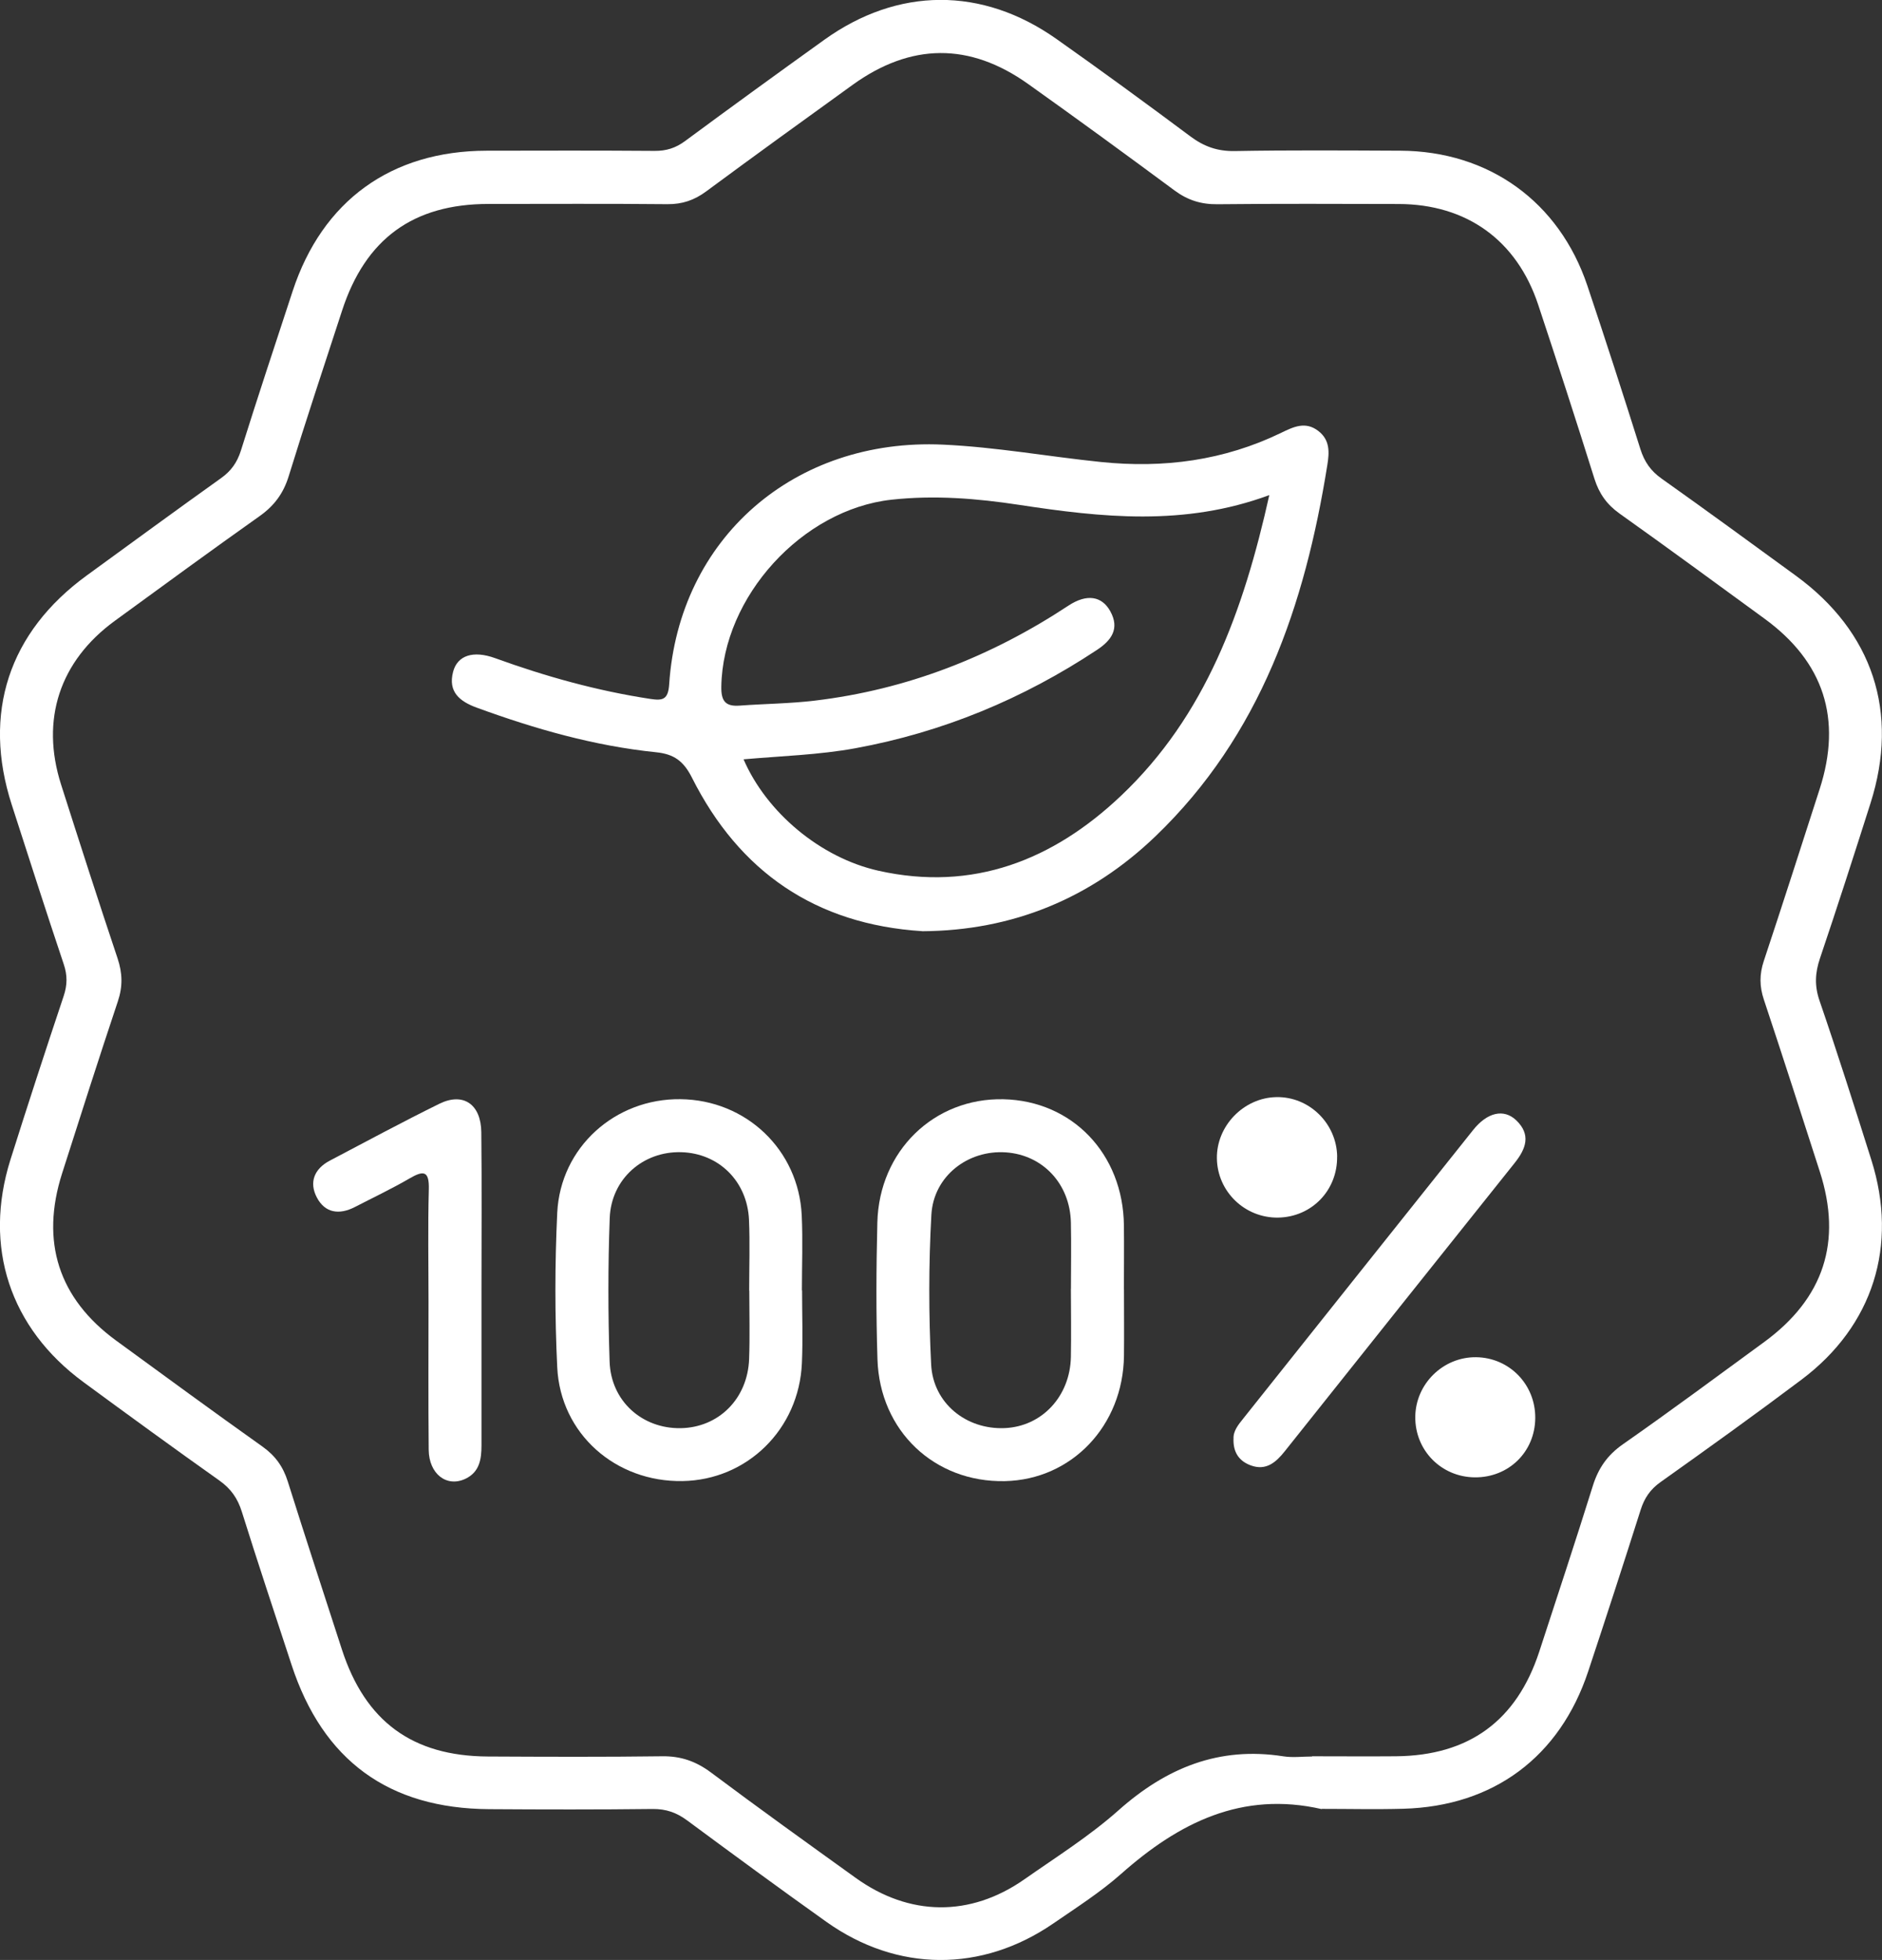
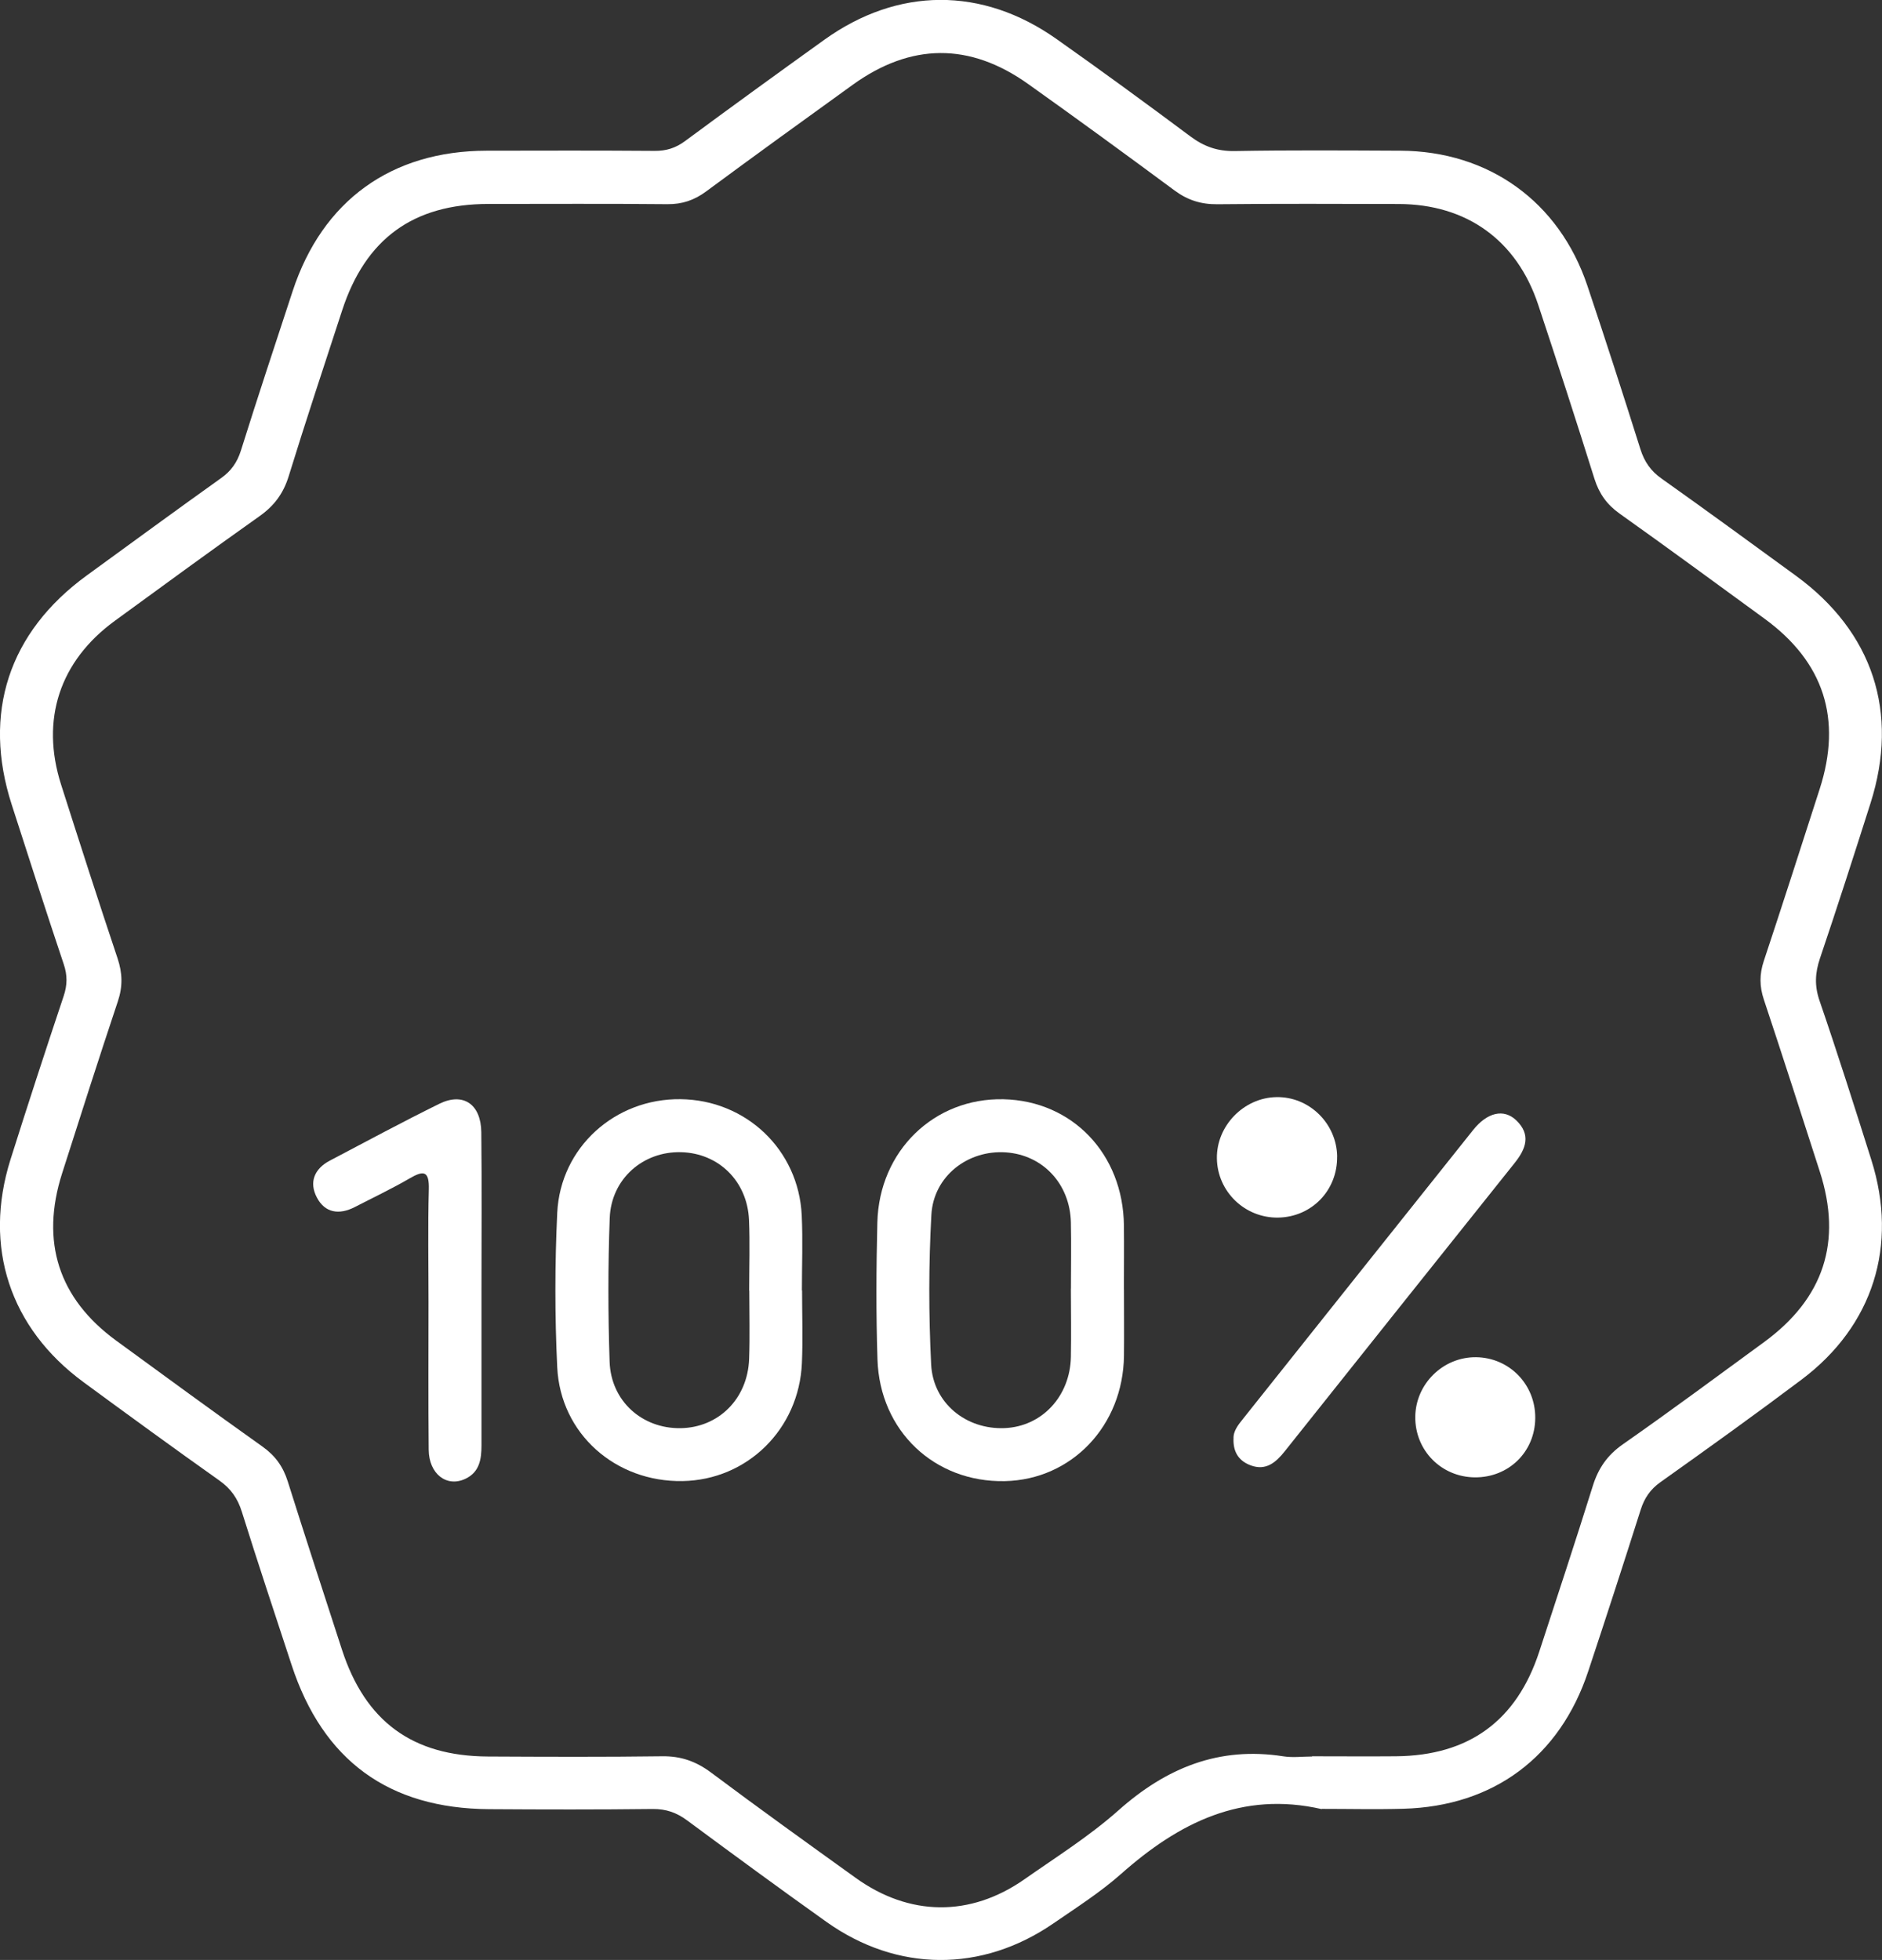
<svg xmlns="http://www.w3.org/2000/svg" viewBox="0 0 318.76 332.01" data-sanitized-data-name="Layer 1" data-name="Layer 1" id="Layer_1">
  <rect x="0" y="0" width="318.76" height="332.01" fill="#333333" stroke="none" />
  <defs>
    <style>
      .cls-1 {
        fill: #fff;
      }
    </style>
  </defs>
  <path d="m223.86,306.46c-13.51-3.09-24.19,2.3-33.97,10.97-3.53,3.13-7.56,5.7-11.47,8.39-12.13,8.35-26.46,8.27-38.45-.26-7.92-5.64-15.76-11.39-23.58-17.18-1.79-1.33-3.58-1.96-5.84-1.94-9.23.11-18.46.09-27.69.03-17.04-.1-28.18-8.27-33.48-24.45-2.83-8.64-5.71-17.26-8.42-25.93-.71-2.27-1.85-3.9-3.79-5.28-7.73-5.48-15.39-11.06-23.02-16.67-12.49-9.17-17.02-22.94-12.38-37.7,2.92-9.26,5.93-18.49,9.01-27.7.63-1.88.65-3.53.01-5.42-3.01-8.97-5.89-17.98-8.8-26.99-5.01-15.51-.52-29.23,12.72-38.86,7.56-5.5,15.1-11.03,22.71-16.46,1.72-1.22,2.74-2.66,3.38-4.68,2.83-9.03,5.81-18.01,8.76-27,5.03-15.32,16.69-23.77,32.85-23.8,9.48-.02,18.96-.04,28.44.03,1.97.02,3.56-.47,5.16-1.65,7.82-5.78,15.69-11.49,23.59-17.16,12.47-8.95,26.73-9.04,39.33-.15,7.64,5.39,15.19,10.91,22.68,16.5,2.3,1.72,4.59,2.54,7.52,2.49,9.35-.17,18.71-.1,28.06-.06,14.97.07,26.88,8.63,31.66,22.85,3.09,9.2,6.07,18.45,8.99,27.71.67,2.12,1.74,3.68,3.58,4.98,7.63,5.41,15.17,10.93,22.73,16.44,13.06,9.52,17.56,23.19,12.66,38.56-2.79,8.78-5.61,17.55-8.56,26.28-.83,2.46-.94,4.65-.07,7.17,3.07,8.95,5.93,17.97,8.78,26.99,4.57,14.48.3,28.08-11.82,37.19-7.87,5.92-15.87,11.66-23.9,17.37-1.74,1.24-2.73,2.71-3.36,4.7-2.9,9.14-5.86,18.25-8.88,27.35-4.81,14.5-16.04,22.86-31.31,23.28-4.61.13-9.23.02-13.84.02Zm-1.64-8.95c4.74,0,9.48.04,14.22,0,12.37-.11,20.44-6.02,24.27-17.73,3.05-9.35,6.14-18.69,9.07-28.07.93-2.99,2.46-5.21,5.09-7.05,8.07-5.64,15.98-11.51,23.93-17.32,10.12-7.41,13.25-17.02,9.42-28.89-3.13-9.72-6.25-19.44-9.47-29.12-.75-2.24-.76-4.29-.01-6.54,3.22-9.69,6.33-19.41,9.46-29.12,3.84-11.9.71-21.55-9.37-28.89-8.16-5.95-16.29-11.93-24.52-17.78-2.15-1.53-3.46-3.38-4.25-5.88-3.09-9.86-6.28-19.69-9.53-29.49-3.63-10.95-12.14-17.05-23.65-17.07-10.23-.02-20.45-.07-30.68.04-2.77.03-5.04-.69-7.26-2.33-8.21-6.08-16.47-12.11-24.8-18.04-9.91-7.06-19.88-6.97-29.75.16-8.29,5.98-16.58,11.97-24.79,18.04-2,1.48-4.04,2.18-6.55,2.16-10.1-.1-20.2-.04-30.31-.04-12.74,0-20.84,5.9-24.8,18.06-3.05,9.35-6.15,18.68-9.05,28.08-.9,2.91-2.46,5-4.92,6.74-8.24,5.84-16.39,11.8-24.54,17.75-9.33,6.82-12.59,16.72-9.09,27.71,3.14,9.84,6.3,19.68,9.58,29.48.83,2.49.88,4.76.04,7.26-3.23,9.68-6.34,19.41-9.44,29.13-3.7,11.58-.6,21.2,9.13,28.32,8.25,6.03,16.5,12.07,24.83,17.99,2.15,1.53,3.48,3.4,4.26,5.89,2.99,9.5,6.09,18.96,9.16,28.44,3.96,12.21,11.94,18.08,24.73,18.15,9.85.05,19.71.09,29.56-.04,3.17-.04,5.73.88,8.26,2.77,8.08,6.05,16.29,11.94,24.48,17.83,9.09,6.54,19.39,6.66,28.55.26,5.41-3.79,11.06-7.34,15.97-11.71,8.1-7.2,17.03-10.85,27.92-9.14,1.58.25,3.24.03,4.86.03Z" class="cls-1" />
-   <path d="m156.2,157.74c-18.03-1.15-30.96-10.02-39-26-1.42-2.82-3.04-4-6.08-4.31-10.46-1.07-20.51-3.95-30.36-7.55-2.91-1.06-4.9-2.68-4.02-6.07.73-2.81,3.43-3.66,7.12-2.32,8.57,3.11,17.3,5.54,26.32,6.91,2.1.32,2.99.09,3.16-2.48,1.64-24.75,21.22-41.75,46.37-40.6,8.99.41,17.82,2.02,26.74,2.94,10.67,1.1,20.87-.25,30.56-4.95,2.07-1,4.09-1.99,6.27-.31,2.01,1.54,1.88,3.64,1.53,5.79-3.79,23.7-11.28,45.77-29.12,62.89-10.95,10.51-24.19,15.98-39.51,16.07Zm58.79-73.87c-14.44,5.33-28.4,3.78-42.39,1.65-7.15-1.09-14.34-1.67-21.61-.87-15.12,1.67-28.57,16.42-28.82,31.67-.04,2.47.72,3.39,3.12,3.21,4.23-.31,8.48-.34,12.68-.84,15.63-1.86,29.89-7.45,43-16.1,3.1-2.04,5.65-1.63,7.08.95,1.63,2.95.21,4.93-2.26,6.56-12.52,8.29-26.09,13.93-40.9,16.65-6.23,1.14-12.55,1.31-18.95,1.88,3.87,8.96,12.98,16.66,22.84,18.87,16.02,3.59,29.6-1.81,41.07-12.68,14.34-13.58,20.76-31.3,25.14-50.97Z" class="cls-1" />
  <path d="m190.37,218.43c0,3.74.04,7.48,0,11.23-.14,11.85-8.85,21-20.17,21.24-11.9.25-21.19-8.48-21.58-20.62-.25-7.73-.21-15.47-.02-23.2.31-12.14,9.62-21.12,21.35-20.87,11.67.26,20.28,9.26,20.41,21.37.04,3.62,0,7.23,0,10.85Zm-8.98-.14c0-3.73.07-7.46-.01-11.19-.14-6.54-4.74-11.46-11.02-11.89-6.41-.44-12.24,4.01-12.61,10.57-.47,8.43-.46,16.92-.04,25.35.33,6.6,5.96,11.06,12.44,10.79,6.31-.26,11.1-5.37,11.23-12.07.07-3.85.01-7.71,0-11.57Z" class="cls-1" />
  <path d="m135.85,218.57c0,4.11.15,8.24-.03,12.34-.48,11.19-9.26,19.8-20.22,19.98-11.34.19-20.67-8-21.22-19.27-.42-8.71-.41-17.47,0-26.17.54-11.11,9.81-19.38,20.87-19.25,11.1.12,20.01,8.56,20.54,19.66.2,4.23.03,8.48.03,12.72,0,0,.01,0,.02,0Zm-8.94.05s-.01,0-.02,0c0-3.99.14-7.99-.03-11.97-.28-6.54-5.12-11.29-11.46-11.47-6.47-.19-11.88,4.51-12.13,11.16-.3,8.1-.29,16.22-.02,24.31.22,6.69,5.5,11.37,12.01,11.28,6.44-.09,11.37-4.97,11.62-11.71.14-3.86.03-7.73.03-11.6Z" class="cls-1" />
  <path d="m81.55,218.68c0,8.72,0,17.44,0,26.15,0,2.35-.32,4.54-2.73,5.68-3.17,1.49-6.17-.82-6.21-4.93-.08-8.34-.03-16.69-.03-25.03,0-6.35-.12-12.71.05-19.05.09-3.19-.88-3.27-3.29-1.86-3.01,1.75-6.16,3.24-9.26,4.84-2.61,1.34-5.02,1.02-6.41-1.62-1.36-2.59-.44-4.86,2.19-6.25,6.16-3.24,12.3-6.55,18.55-9.63,4.04-1.99,7.05.06,7.11,4.8.1,8.97.03,17.93.03,26.9Z" class="cls-1" />
  <path d="m208.93,243.77c-.09-1.33.79-2.41,1.65-3.48,12.97-16.29,25.93-32.58,38.92-48.86,2.41-3.02,5.2-3.65,7.29-1.67,2.57,2.45,1.67,4.85-.26,7.26-13,16.27-25.97,32.55-38.94,48.84-1.49,1.87-3.15,3.32-5.73,2.38-1.94-.71-3-2.15-2.94-4.47Z" class="cls-1" />
  <path d="m226.47,195.93c.07,5.72-4.31,10.24-10,10.33-5.63.08-10.28-4.41-10.36-10.02-.09-5.51,4.54-10.29,10.07-10.39,5.56-.11,10.23,4.46,10.3,10.09Z" class="cls-1" />
  <path d="m260.03,240.22c-.04,5.72-4.5,10.09-10.24,10.04-5.68-.05-10.13-4.57-10.08-10.25.05-5.58,4.71-10.16,10.29-10.1,5.64.06,10.08,4.62,10.03,10.31Z" class="cls-1" />
</svg>